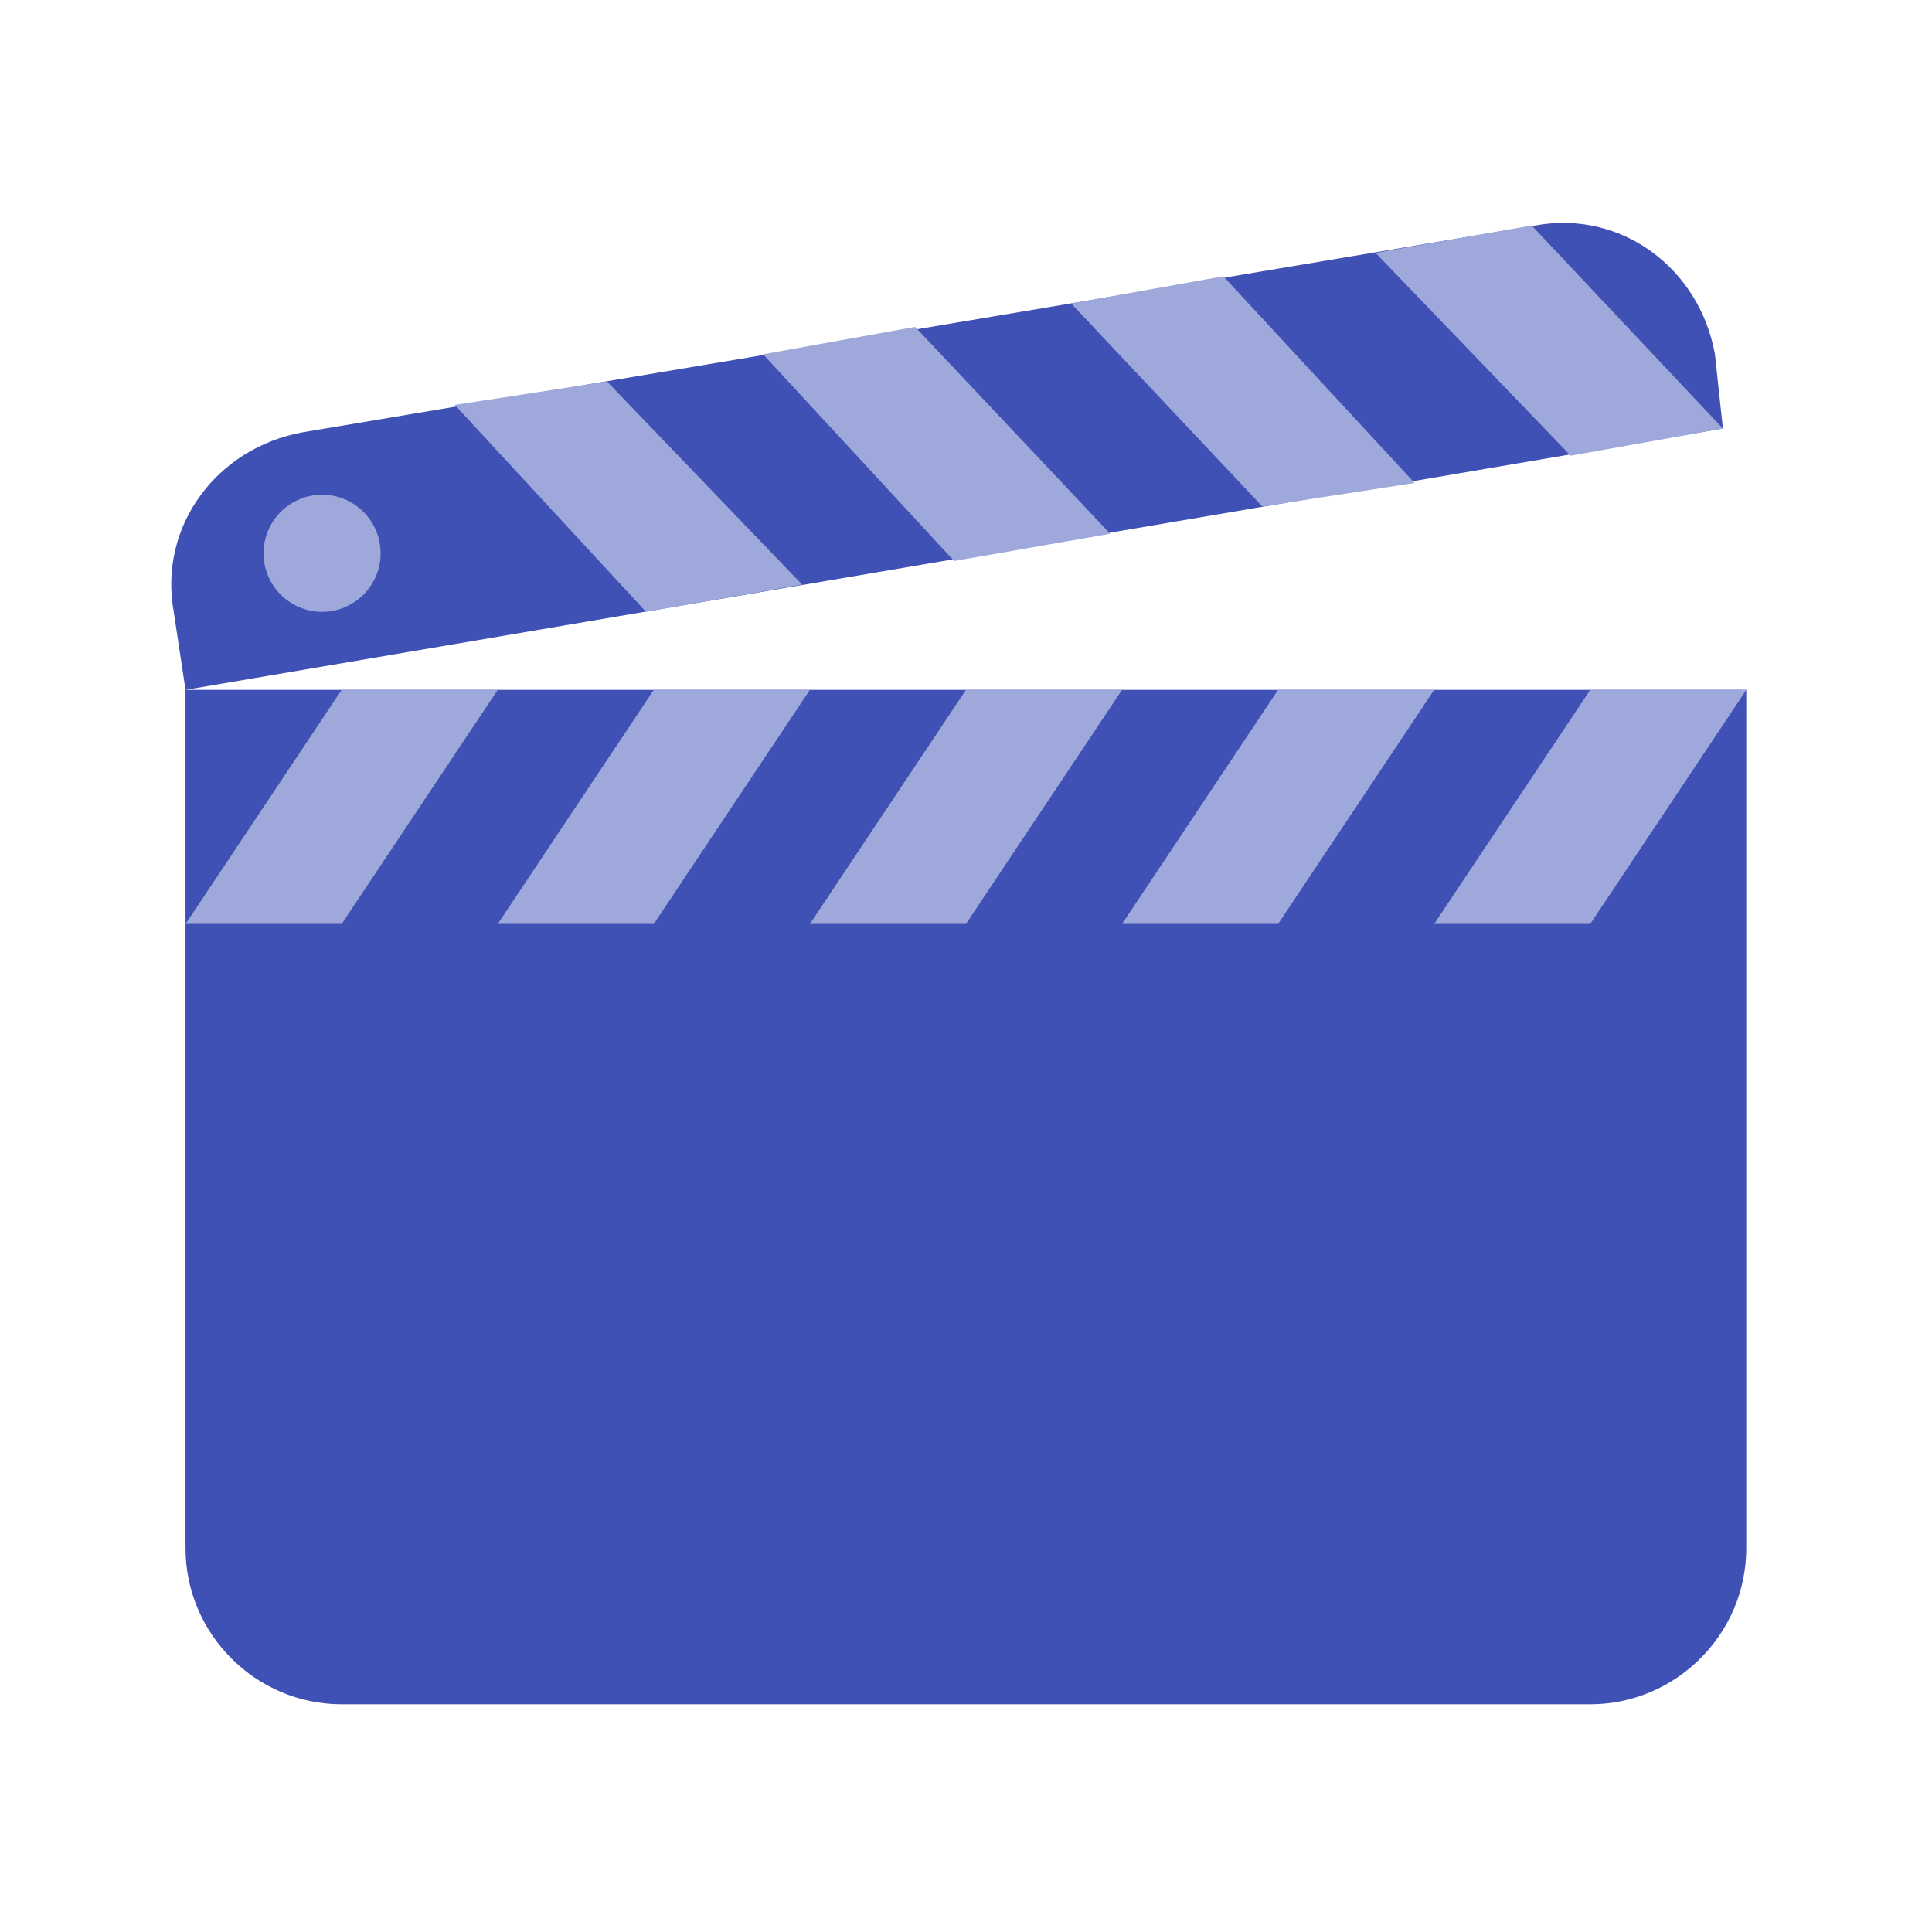
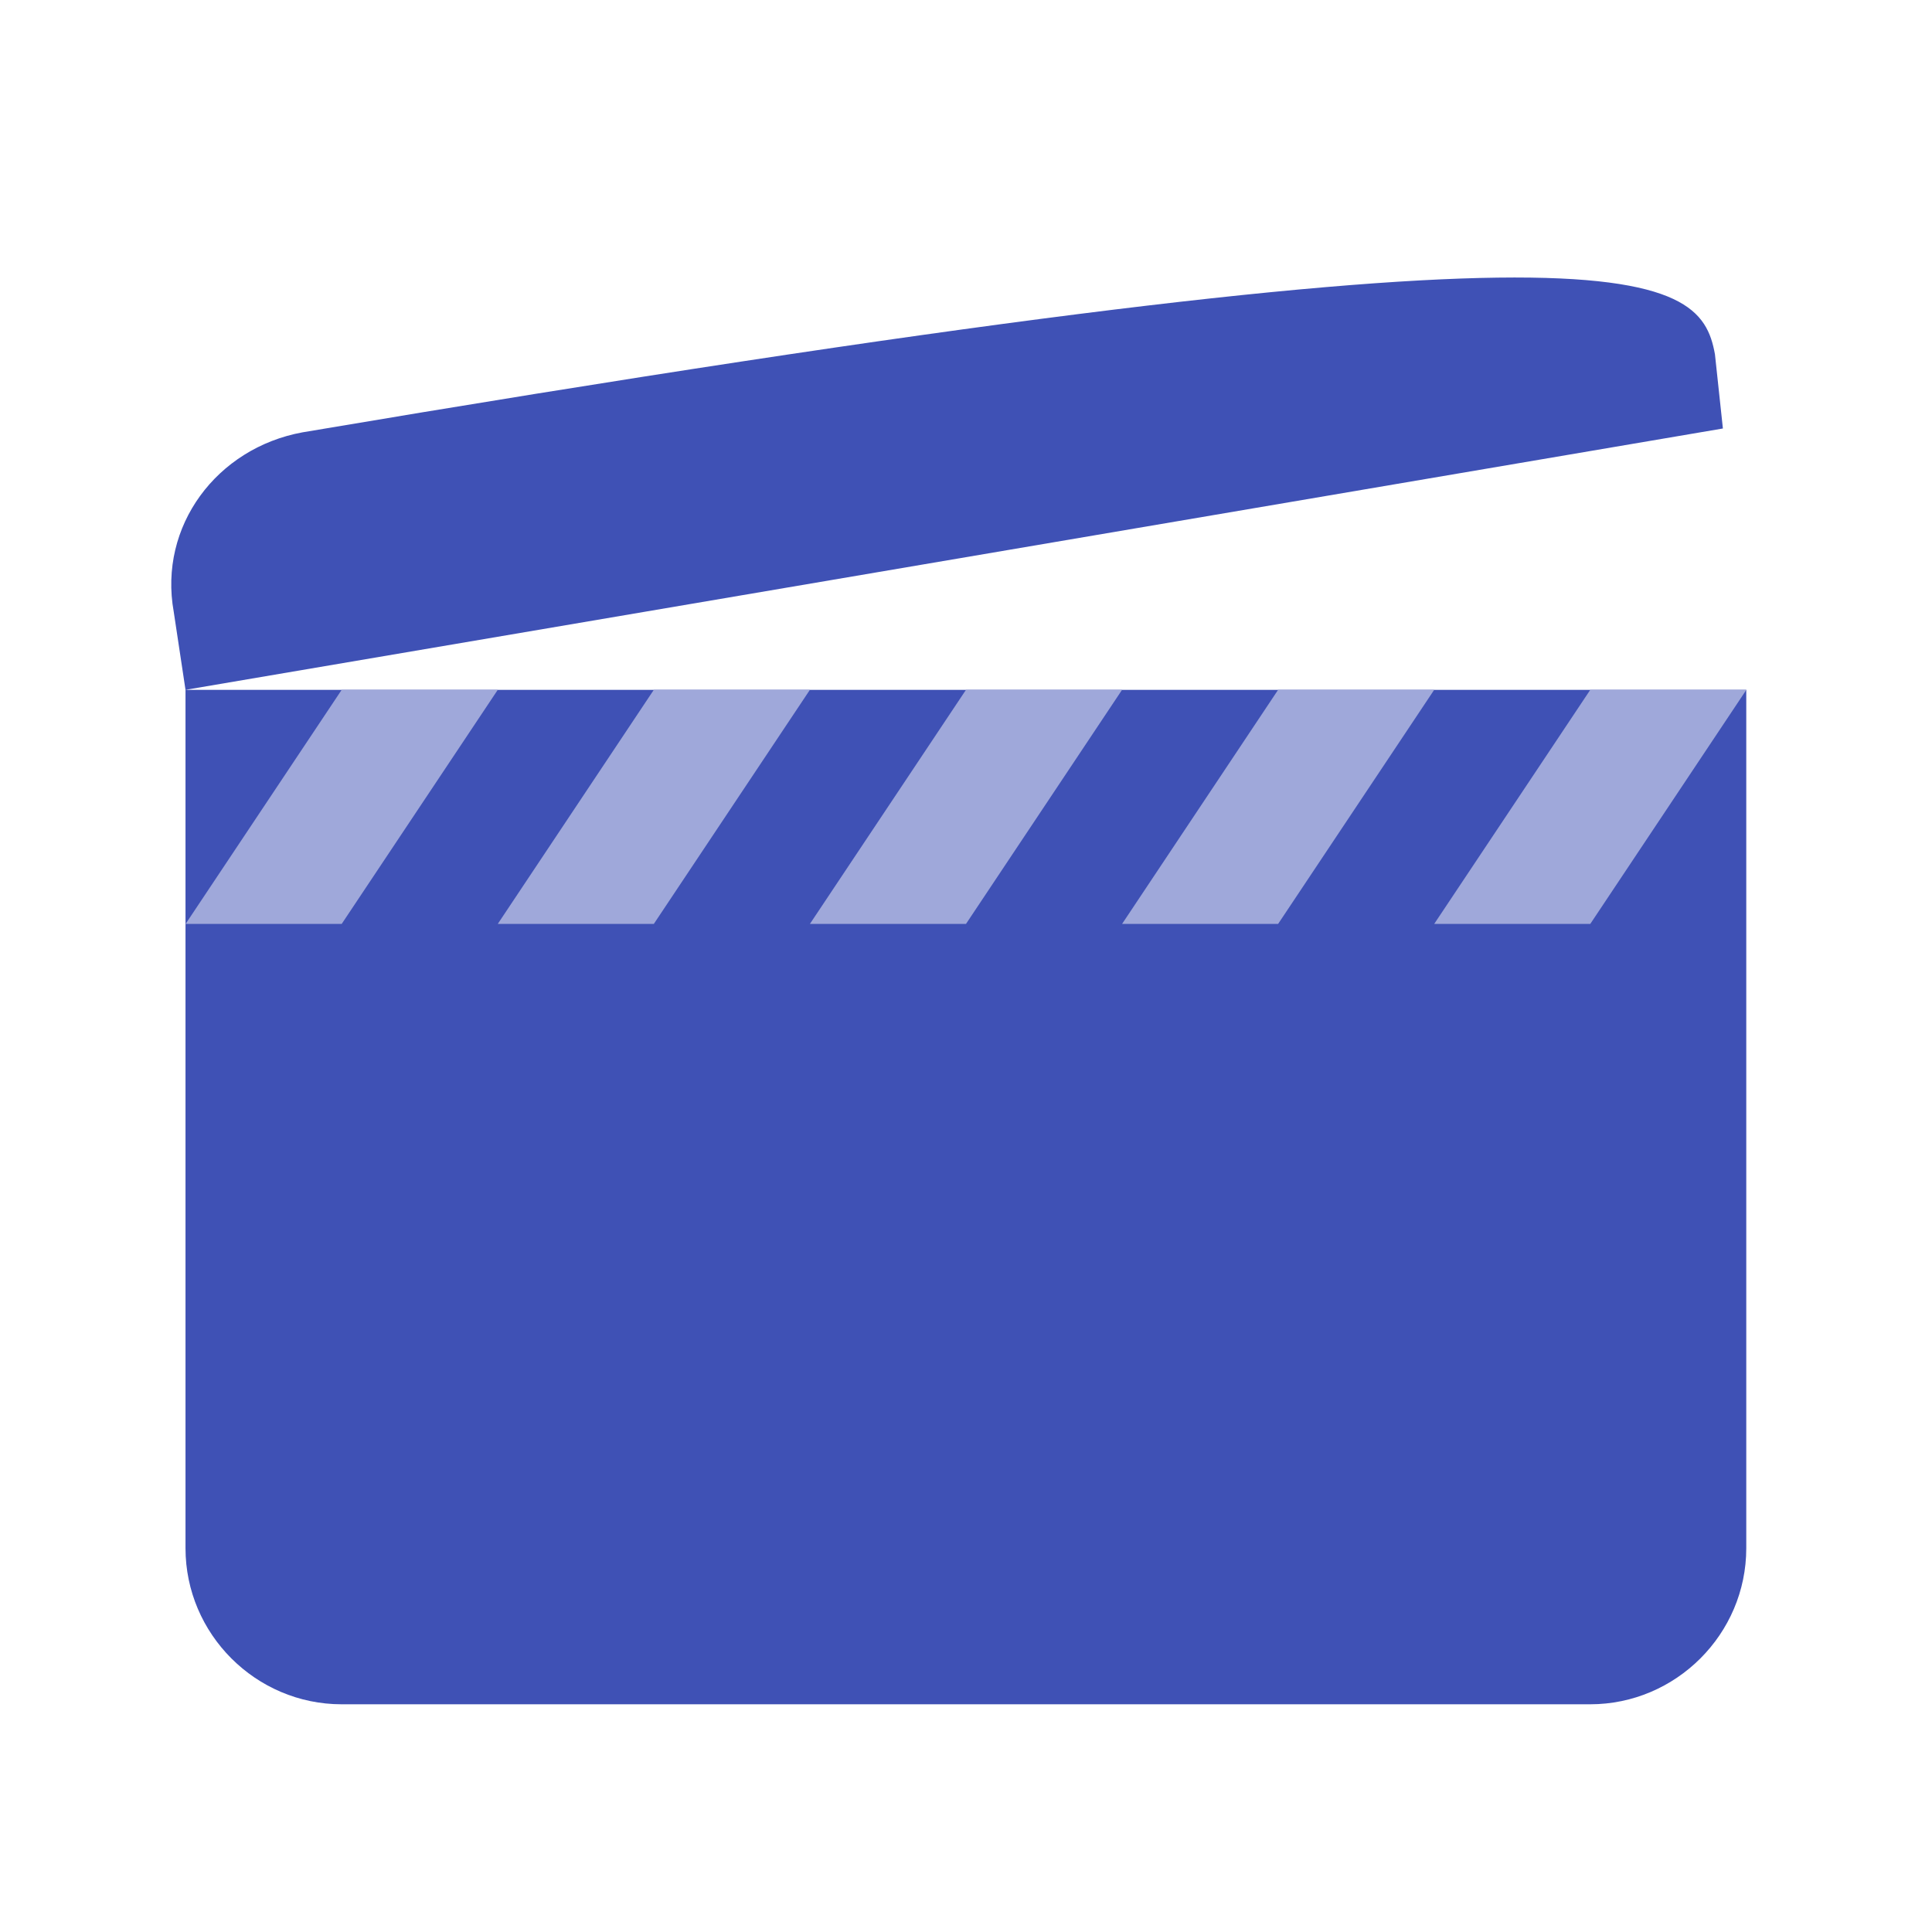
<svg xmlns="http://www.w3.org/2000/svg" width="52" height="52" viewBox="0 0 52 52" fill="none">
-   <path d="M46.372 11.533L4.993 18.567L4.676 16.466C4.26 14.158 5.836 12.058 8.144 11.636L41.329 6.068C43.642 5.647 45.743 7.222 46.158 9.536L46.372 11.533ZM42.8 45.871H9.194C6.886 45.871 4.993 43.979 4.993 41.671V18.567H47.001V41.671C47.001 43.979 45.108 45.871 42.8 45.871Z" fill="#3F51B5" />
-   <path d="M20.538 9.536L25.68 15.099L29.881 14.366L24.63 8.798L20.538 9.536ZM12.241 10.898L17.388 16.467L21.589 15.734L16.338 10.269L12.241 10.898ZM28.831 8.169L33.977 13.633L38.074 12.999L32.927 7.436L28.831 8.169ZM37.024 6.807L42.275 12.266L46.372 11.533L41.225 6.069L37.024 6.807ZM8.669 13.316C7.799 13.316 7.094 14.022 7.094 14.891C7.094 15.761 7.799 16.467 8.669 16.467C9.539 16.467 10.244 15.761 10.244 14.891C10.244 14.022 9.539 13.316 8.669 13.316Z" fill="#9FA8DA" />
+   <path d="M46.372 11.533L4.993 18.567L4.676 16.466C4.26 14.158 5.836 12.058 8.144 11.636C43.642 5.647 45.743 7.222 46.158 9.536L46.372 11.533ZM42.8 45.871H9.194C6.886 45.871 4.993 43.979 4.993 41.671V18.567H47.001V41.671C47.001 43.979 45.108 45.871 42.8 45.871Z" fill="#3F51B5" />
  <path d="M42.803 18.566L38.602 24.867H42.803L47.004 18.566H42.803ZM34.401 18.566L30.201 24.867H34.401L38.602 18.566H34.401ZM26 18.566L21.799 24.867H26L30.201 18.566H26ZM17.598 18.566L13.398 24.867H17.598L21.799 18.566H17.598ZM9.197 18.566L4.996 24.867H9.197L13.398 18.566H9.197Z" fill="#9FA8DA" />
</svg>